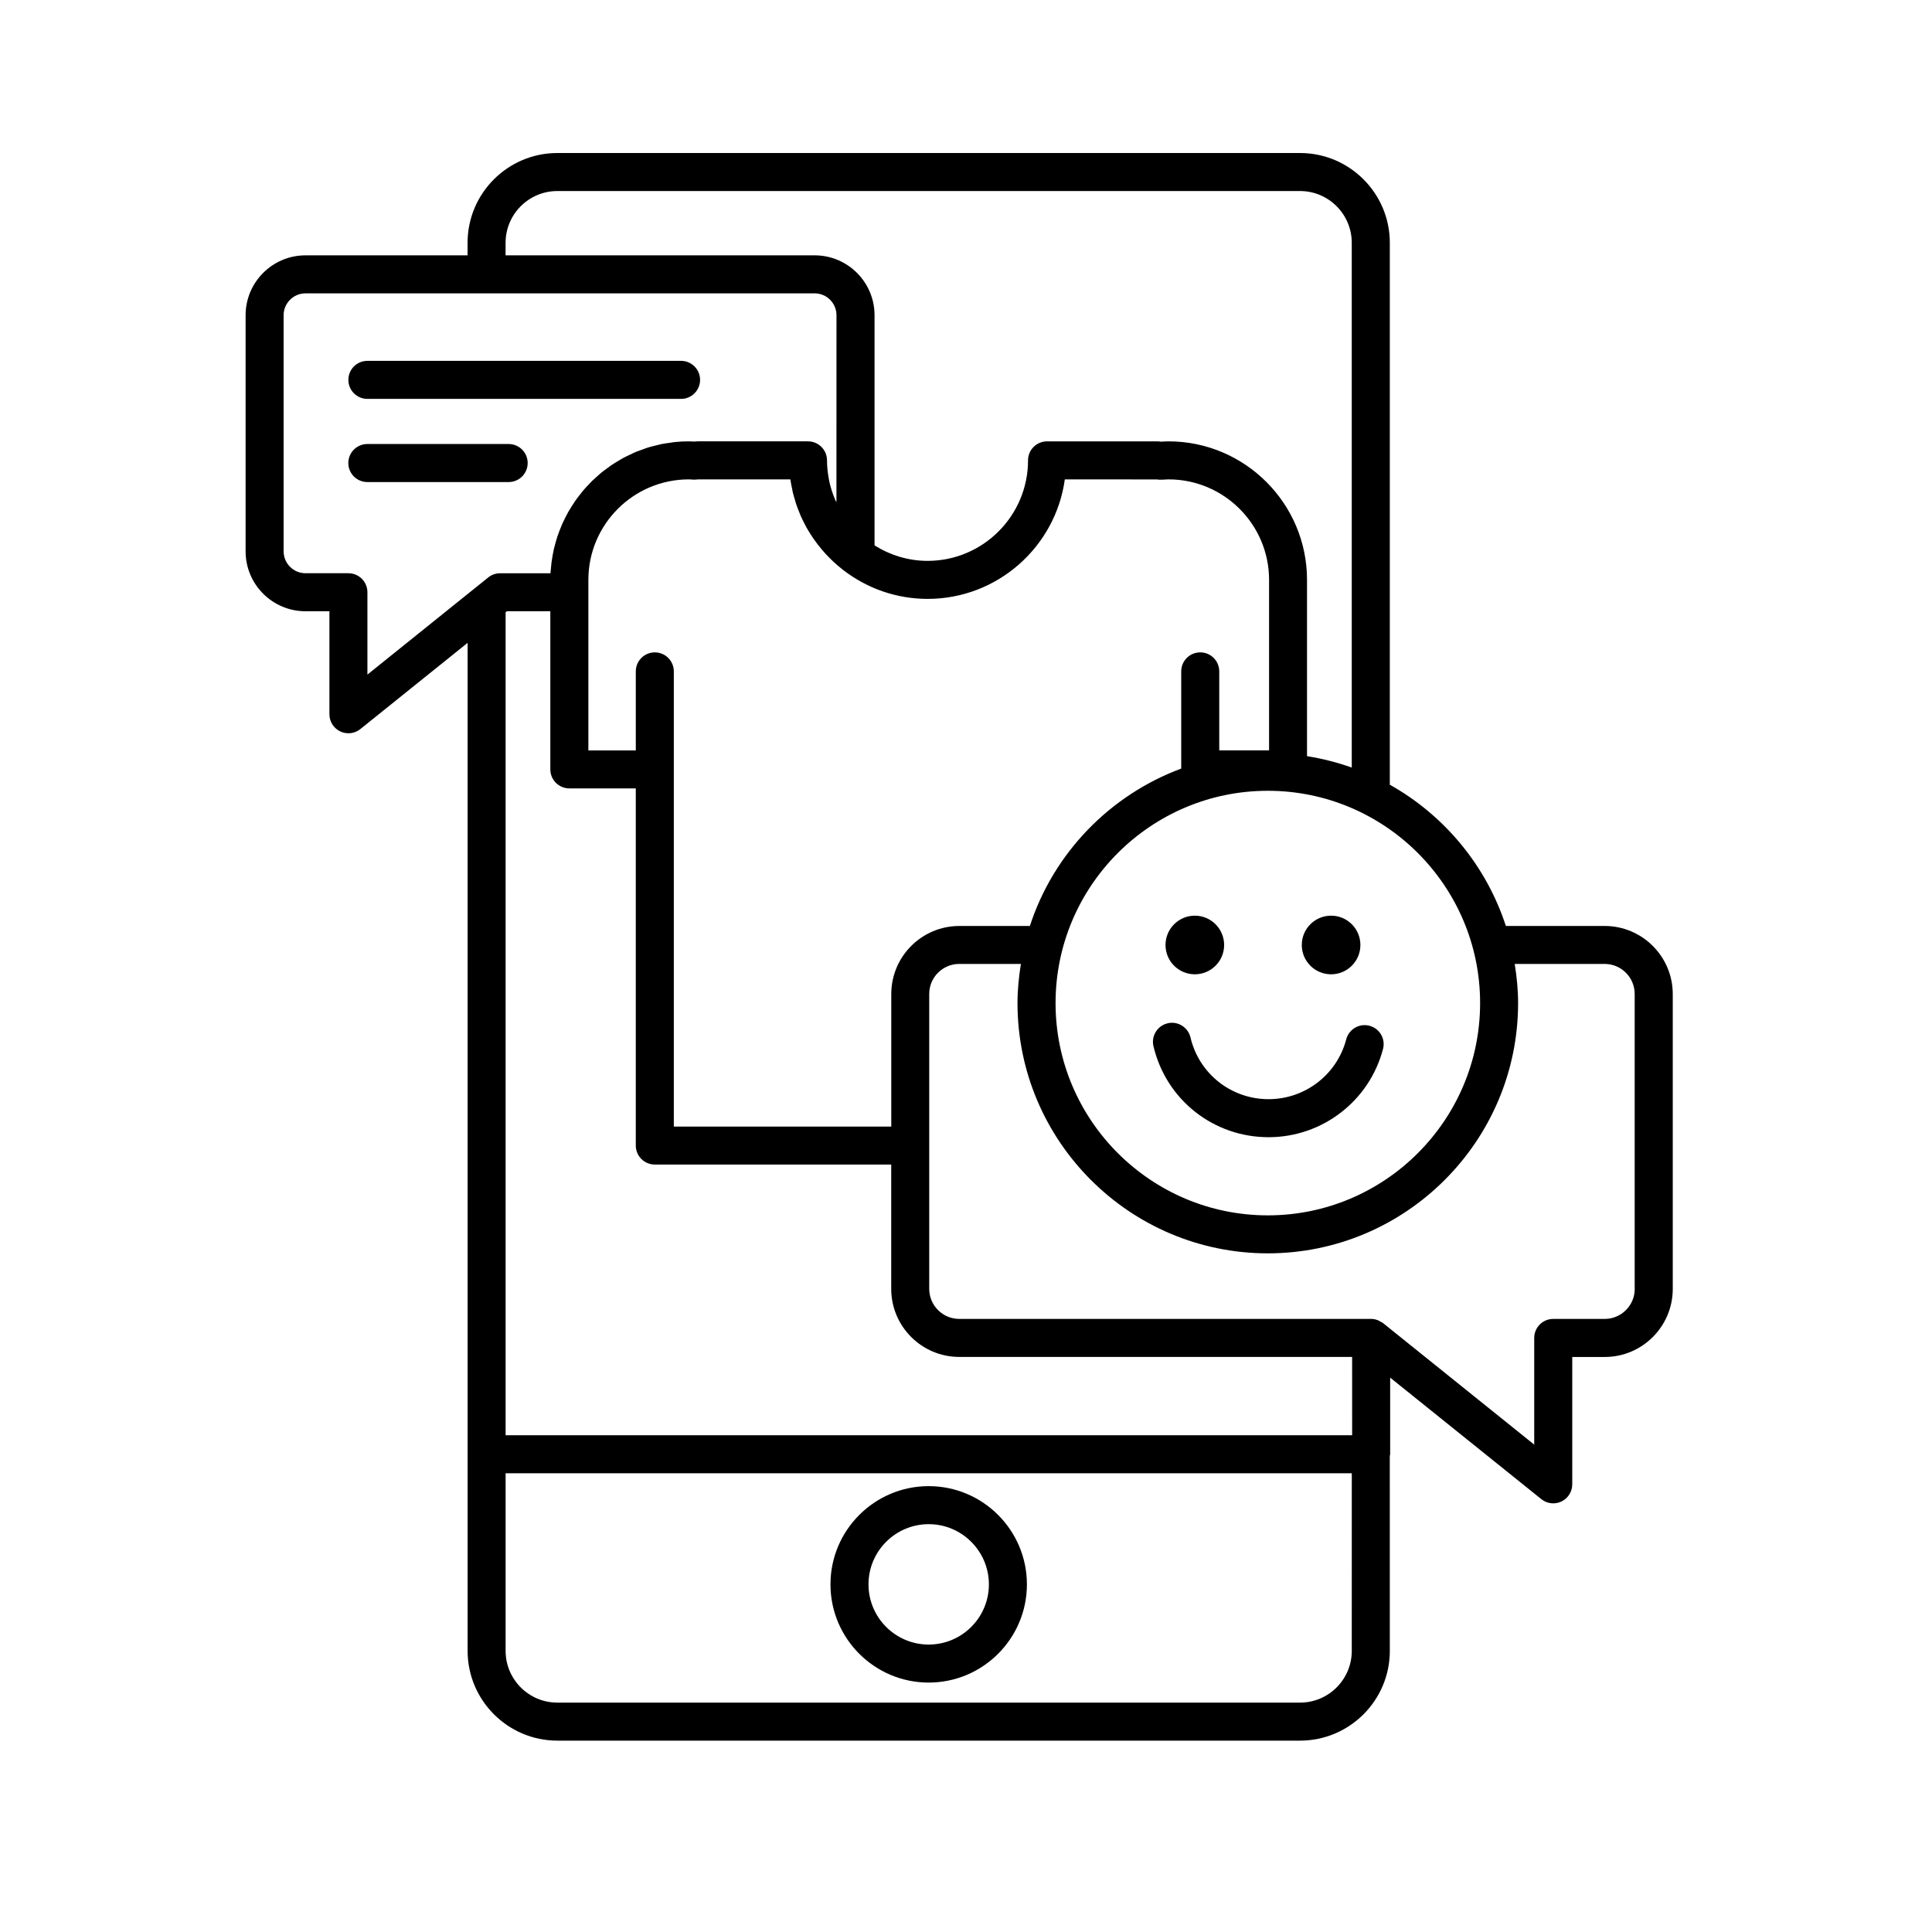
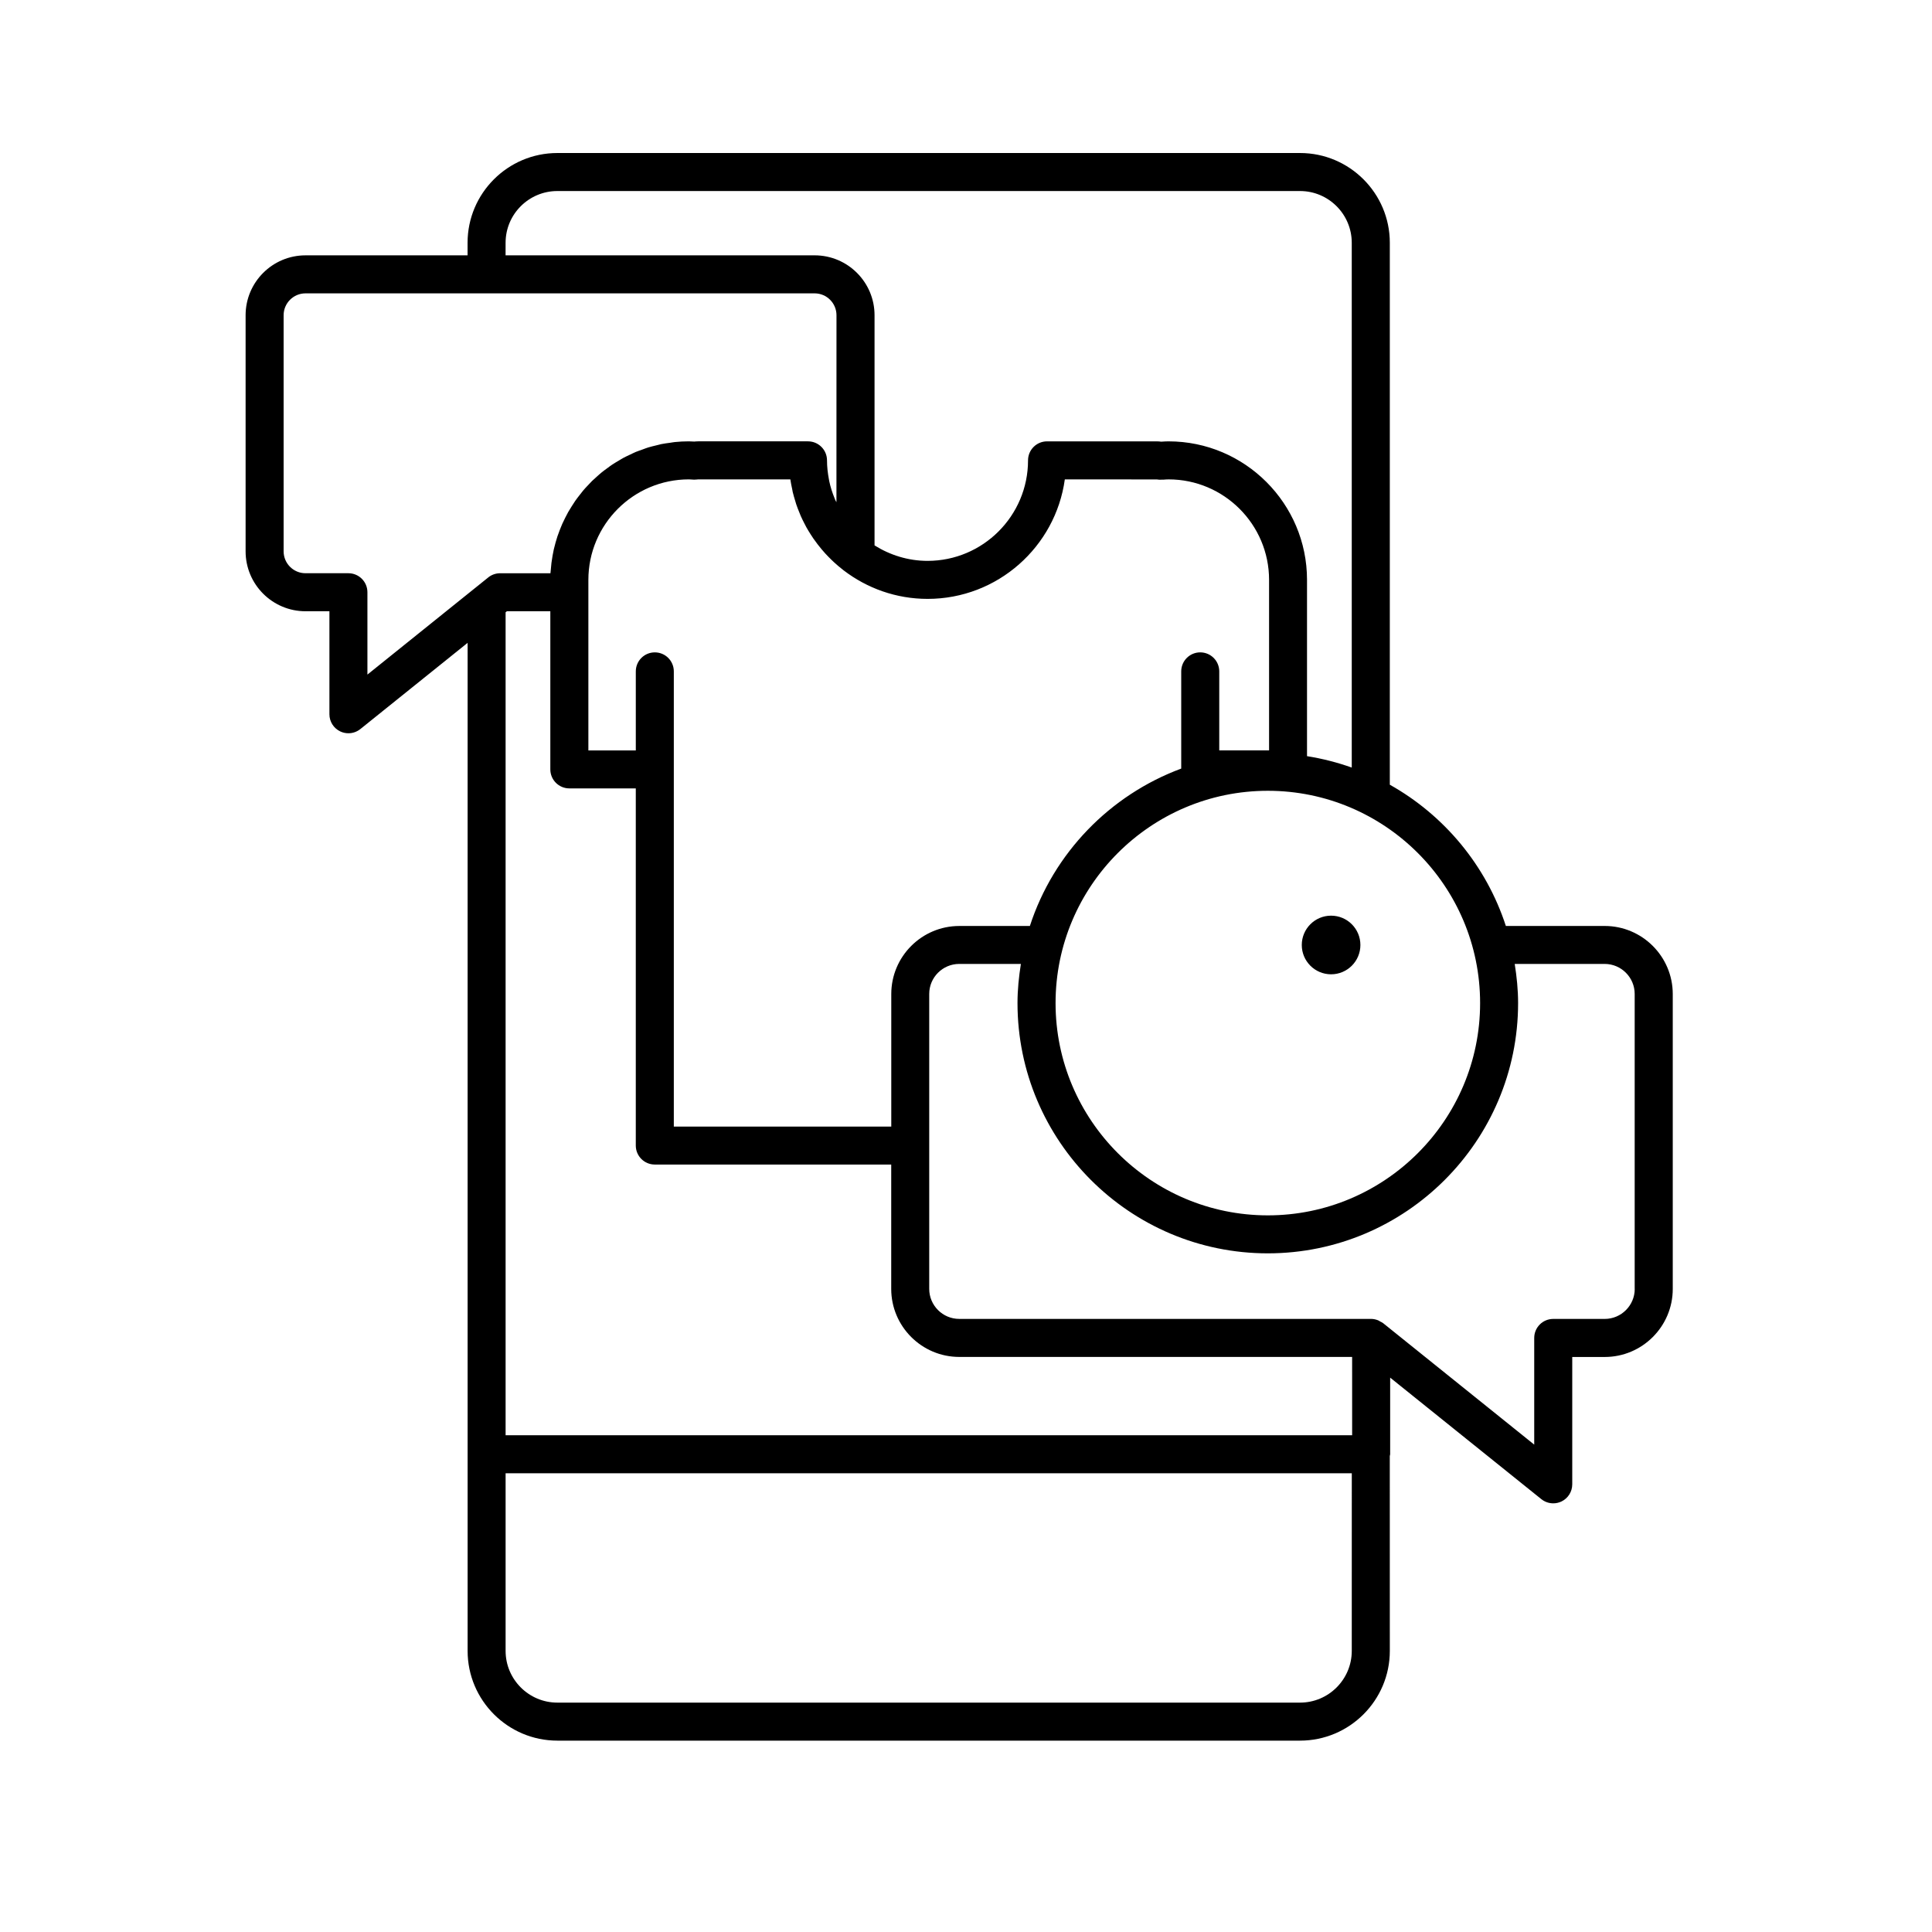
<svg xmlns="http://www.w3.org/2000/svg" fill="#000000" width="800px" height="800px" version="1.1" viewBox="144 144 512 512">
  <g>
-     <path d="m390.11 589.9c14.355 0 26.031-11.672 26.031-26.027 0-14.355-11.68-26.031-26.031-26.031-14.355 0-26.027 11.68-26.027 26.031 0 14.355 11.672 26.027 26.027 26.027zm0-41.98c8.797 0 15.957 7.16 15.957 15.957s-7.16 15.949-15.957 15.949-15.949-7.152-15.949-15.949c-0.004-8.801 7.152-15.957 15.949-15.957z" />
-     <path d="m241.36 249.71h83.129c2.785 0 5.039-2.258 5.039-5.039s-2.254-5.039-5.039-5.039h-83.129c-2.785 0-5.039 2.258-5.039 5.039s2.25 5.039 5.039 5.039z" />
-     <path d="m278.8 261.67h-37.453c-2.785 0-5.039 2.258-5.039 5.039s2.254 5.039 5.039 5.039h37.453c2.785 0 5.039-2.258 5.039-5.039s-2.25-5.039-5.039-5.039z" />
    <path d="m569.26 389.39h-26.191c-5.199-15.996-16.309-29.332-30.754-37.434v-143.62c0-13.113-10.672-23.785-23.785-23.785h-196.83c-13.121 0-23.789 10.672-23.789 23.785v3.332h-42.953c-8.75 0-15.871 7.117-15.871 15.871v62.574c0 8.758 7.117 15.875 15.871 15.875h6.34v27.297c0 1.941 1.113 3.703 2.863 4.543 0.691 0.332 1.43 0.492 2.176 0.492 1.129 0 2.242-0.379 3.16-1.113l28.426-22.848v267.14c0 13.113 10.672 23.785 23.789 23.785h196.82c13.113 0 23.785-10.672 23.785-23.785l-0.008-51.637c0.016-0.16 0.098-0.297 0.098-0.465v-20.312l40.059 32.199c0.918 0.734 2.031 1.113 3.16 1.113 0.734 0 1.484-0.16 2.18-0.492 1.75-0.84 2.856-2.606 2.856-4.543v-33.75h8.602c9.945 0 18.035-8.09 18.035-18.035v-78.156c-0.008-9.945-8.102-18.031-18.043-18.031zm-33.016 20.438c0 31.02-25.234 56.254-56.254 56.254s-56.254-25.234-56.254-56.254c0-31.023 25.234-56.262 56.254-56.262 31.02 0.004 56.254 25.238 56.254 56.262zm-218.71-92.945c-2.785 0-5.039 2.258-5.039 5.039v20.945h-12.57v-45.195c0-14.688 11.945-26.633 26.633-26.633 0.266 0 0.523 0.02 0.777 0.039l0.605 0.035c0.16 0.016 0.883-0.059 1.113-0.074h24.398c0.117 0.867 0.301 1.719 0.484 2.562 0.051 0.246 0.082 0.504 0.137 0.75 0.191 0.82 0.438 1.629 0.684 2.434 0.086 0.273 0.145 0.551 0.242 0.816 0.258 0.781 0.562 1.535 0.875 2.297 0.109 0.281 0.215 0.57 0.336 0.84 0.312 0.715 0.664 1.406 1.023 2.098 0.16 0.312 0.312 0.629 0.488 0.938 0.344 0.625 0.727 1.223 1.102 1.824 0.242 0.379 0.48 0.75 0.73 1.113 0.348 0.508 0.719 1.004 1.094 1.496 0.352 0.465 0.715 0.91 1.09 1.359 0.316 0.371 0.641 0.746 0.969 1.109 0.523 0.57 1.062 1.117 1.613 1.656 0.238 0.227 0.469 0.457 0.711 0.676 0.75 0.695 1.535 1.352 2.344 1.98 0.07 0.055 0.133 0.117 0.203 0.172 0.012 0.004 0.02 0.012 0.031 0.016 6.176 4.715 13.871 7.535 22.223 7.535 18.531 0 33.895-13.805 36.359-31.668l24.379 0.012 0.641 0.074c0.262 0.016 0.938-0.004 1.195-0.02 0.43-0.031 0.852-0.066 1.289-0.066 14.68 0 26.625 11.949 26.625 26.633v45.191h-13.203v-20.945c0-2.781-2.254-5.039-5.039-5.039-2.785 0-5.039 2.258-5.039 5.039v25.762c-18.941 7.027-33.84 22.414-40.109 41.711h-18.695c-9.945 0-18.035 8.086-18.035 18.031v35.129h-57.629v-120.63c0-2.785-2.25-5.039-5.035-5.039zm-39.547-108.55c0-7.559 6.152-13.707 13.715-13.707h196.82c7.559 0 13.707 6.152 13.707 13.707v139.08c-3.809-1.359-7.766-2.371-11.855-3.023v-46.719c0-20.242-16.469-36.707-36.703-36.707-0.57 0-1.129 0.031-1.93 0.086-0.383-0.051-0.766-0.086-1.168-0.086h-29.094c-2.785 0-5.039 2.258-5.039 5.039 0 14.688-11.945 26.633-26.625 26.633-5.168 0-9.965-1.547-14.051-4.102v-60.996c0-8.75-7.117-15.871-15.871-15.871l-81.91 0.004zm-4.594 88.691-32.023 25.746v-21.82c0-2.781-2.254-5.039-5.039-5.039h-11.375c-3.199 0-5.793-2.606-5.793-5.801v-62.574c0-3.195 2.602-5.793 5.793-5.793h134.93c3.199 0 5.793 2.602 5.793 5.793l-0.012 49.555c-0.086-0.176-0.203-0.332-0.281-0.516-0.082-0.18-0.145-0.367-0.223-0.551-0.594-1.461-1.082-2.973-1.41-4.539-0.031-0.137-0.039-0.273-0.07-0.406-0.316-1.648-0.516-3.34-0.516-5.078 0-2.781-2.254-5.039-5.039-5.039h-29.094c-0.402 0-0.789 0.035-1.027 0.059-0.488-0.031-0.969-0.059-1.465-0.059-1.246 0-2.481 0.066-3.691 0.188-0.406 0.039-0.801 0.125-1.203 0.18-0.801 0.105-1.602 0.207-2.387 0.363-0.473 0.098-0.934 0.238-1.391 0.348-0.695 0.172-1.391 0.324-2.07 0.535-0.504 0.152-0.977 0.348-1.465 0.523-0.625 0.223-1.254 0.43-1.863 0.68-0.492 0.207-0.961 0.449-1.445 0.68-0.578 0.273-1.16 0.527-1.723 0.832-0.484 0.258-0.941 0.551-1.406 0.828-0.527 0.312-1.074 0.625-1.582 0.961-0.465 0.309-0.902 0.641-1.344 0.969-0.492 0.359-0.988 0.711-1.461 1.094-0.434 0.348-0.836 0.727-1.254 1.09-0.449 0.402-0.906 0.797-1.34 1.219-0.398 0.395-0.77 0.801-1.152 1.211-0.414 0.438-0.828 0.871-1.215 1.336-0.359 0.43-0.699 0.871-1.039 1.32-0.367 0.473-0.734 0.945-1.078 1.438-0.316 0.465-0.621 0.941-0.922 1.422-0.316 0.508-0.641 1.012-0.938 1.535-0.277 0.488-0.527 0.992-0.781 1.496-0.277 0.539-0.543 1.082-0.789 1.637-0.227 0.52-0.434 1.043-0.641 1.566-0.223 0.574-0.438 1.148-0.637 1.738-0.176 0.527-0.332 1.074-0.488 1.617-0.172 0.605-0.328 1.215-0.473 1.828-0.121 0.543-0.227 1.098-0.324 1.652-0.109 0.637-0.215 1.273-0.297 1.926-0.07 0.555-0.117 1.117-0.16 1.676-0.031 0.359-0.09 0.711-0.105 1.066h-13.332c-1.141 0-2.258 0.387-3.156 1.109zm228.84 284.48c0 7.559-6.152 13.707-13.707 13.707h-196.82c-7.562 0-13.715-6.152-13.715-13.707v-47.07h224.25zm0.098-57.145h-224.34v-218.1l0.336-0.273h11.516v41.906c0 2.781 2.254 5.039 5.039 5.039h17.609v94.645c0 2.781 2.254 5.039 5.039 5.039h62.652v32.949c0 9.945 8.09 18.035 18.035 18.035h104.11l0.004 20.758zm74.891-38.793c0 4.387-3.57 7.961-7.961 7.961h-13.637c-2.785 0-5.039 2.258-5.039 5.039v28.273l-40.059-32.203c-0.23-0.188-0.516-0.289-0.77-0.43-0.191-0.105-0.359-0.238-0.562-0.316-0.578-0.223-1.188-0.367-1.82-0.367h-109.16c-4.387 0-7.961-3.57-7.961-7.961v-78.156c0-4.387 3.57-7.957 7.961-7.957h16.332c-0.535 3.387-0.898 6.832-0.898 10.367 0 36.578 29.754 66.332 66.332 66.332s66.332-29.754 66.332-66.332c0-3.535-0.359-6.977-0.898-10.367h23.832c4.387 0 7.961 3.566 7.961 7.957v78.16z" />
-     <path d="m468.41 394.43c0 4.293-3.477 7.769-7.769 7.769-4.289 0-7.766-3.477-7.766-7.769 0-4.289 3.477-7.769 7.766-7.769 4.293 0 7.769 3.481 7.769 7.769" />
    <path d="m504.52 394.43c0 4.293-3.477 7.769-7.769 7.769-4.289 0-7.766-3.477-7.766-7.769 0-4.289 3.477-7.769 7.766-7.769 4.293 0 7.769 3.481 7.769 7.769" />
-     <path d="m459.49 418.93c-0.645-2.707-3.375-4.402-6.062-3.742-2.711 0.641-4.387 3.356-3.75 6.062 3.356 14.203 15.898 24.121 30.512 24.121 14.254 0 26.727-9.617 30.328-23.391 0.707-2.691-0.91-5.445-3.602-6.144-2.691-0.707-5.441 0.902-6.152 3.598-2.438 9.34-10.902 15.859-20.574 15.859-9.918 0-18.426-6.731-20.699-16.363z" />
  </g>
</svg>